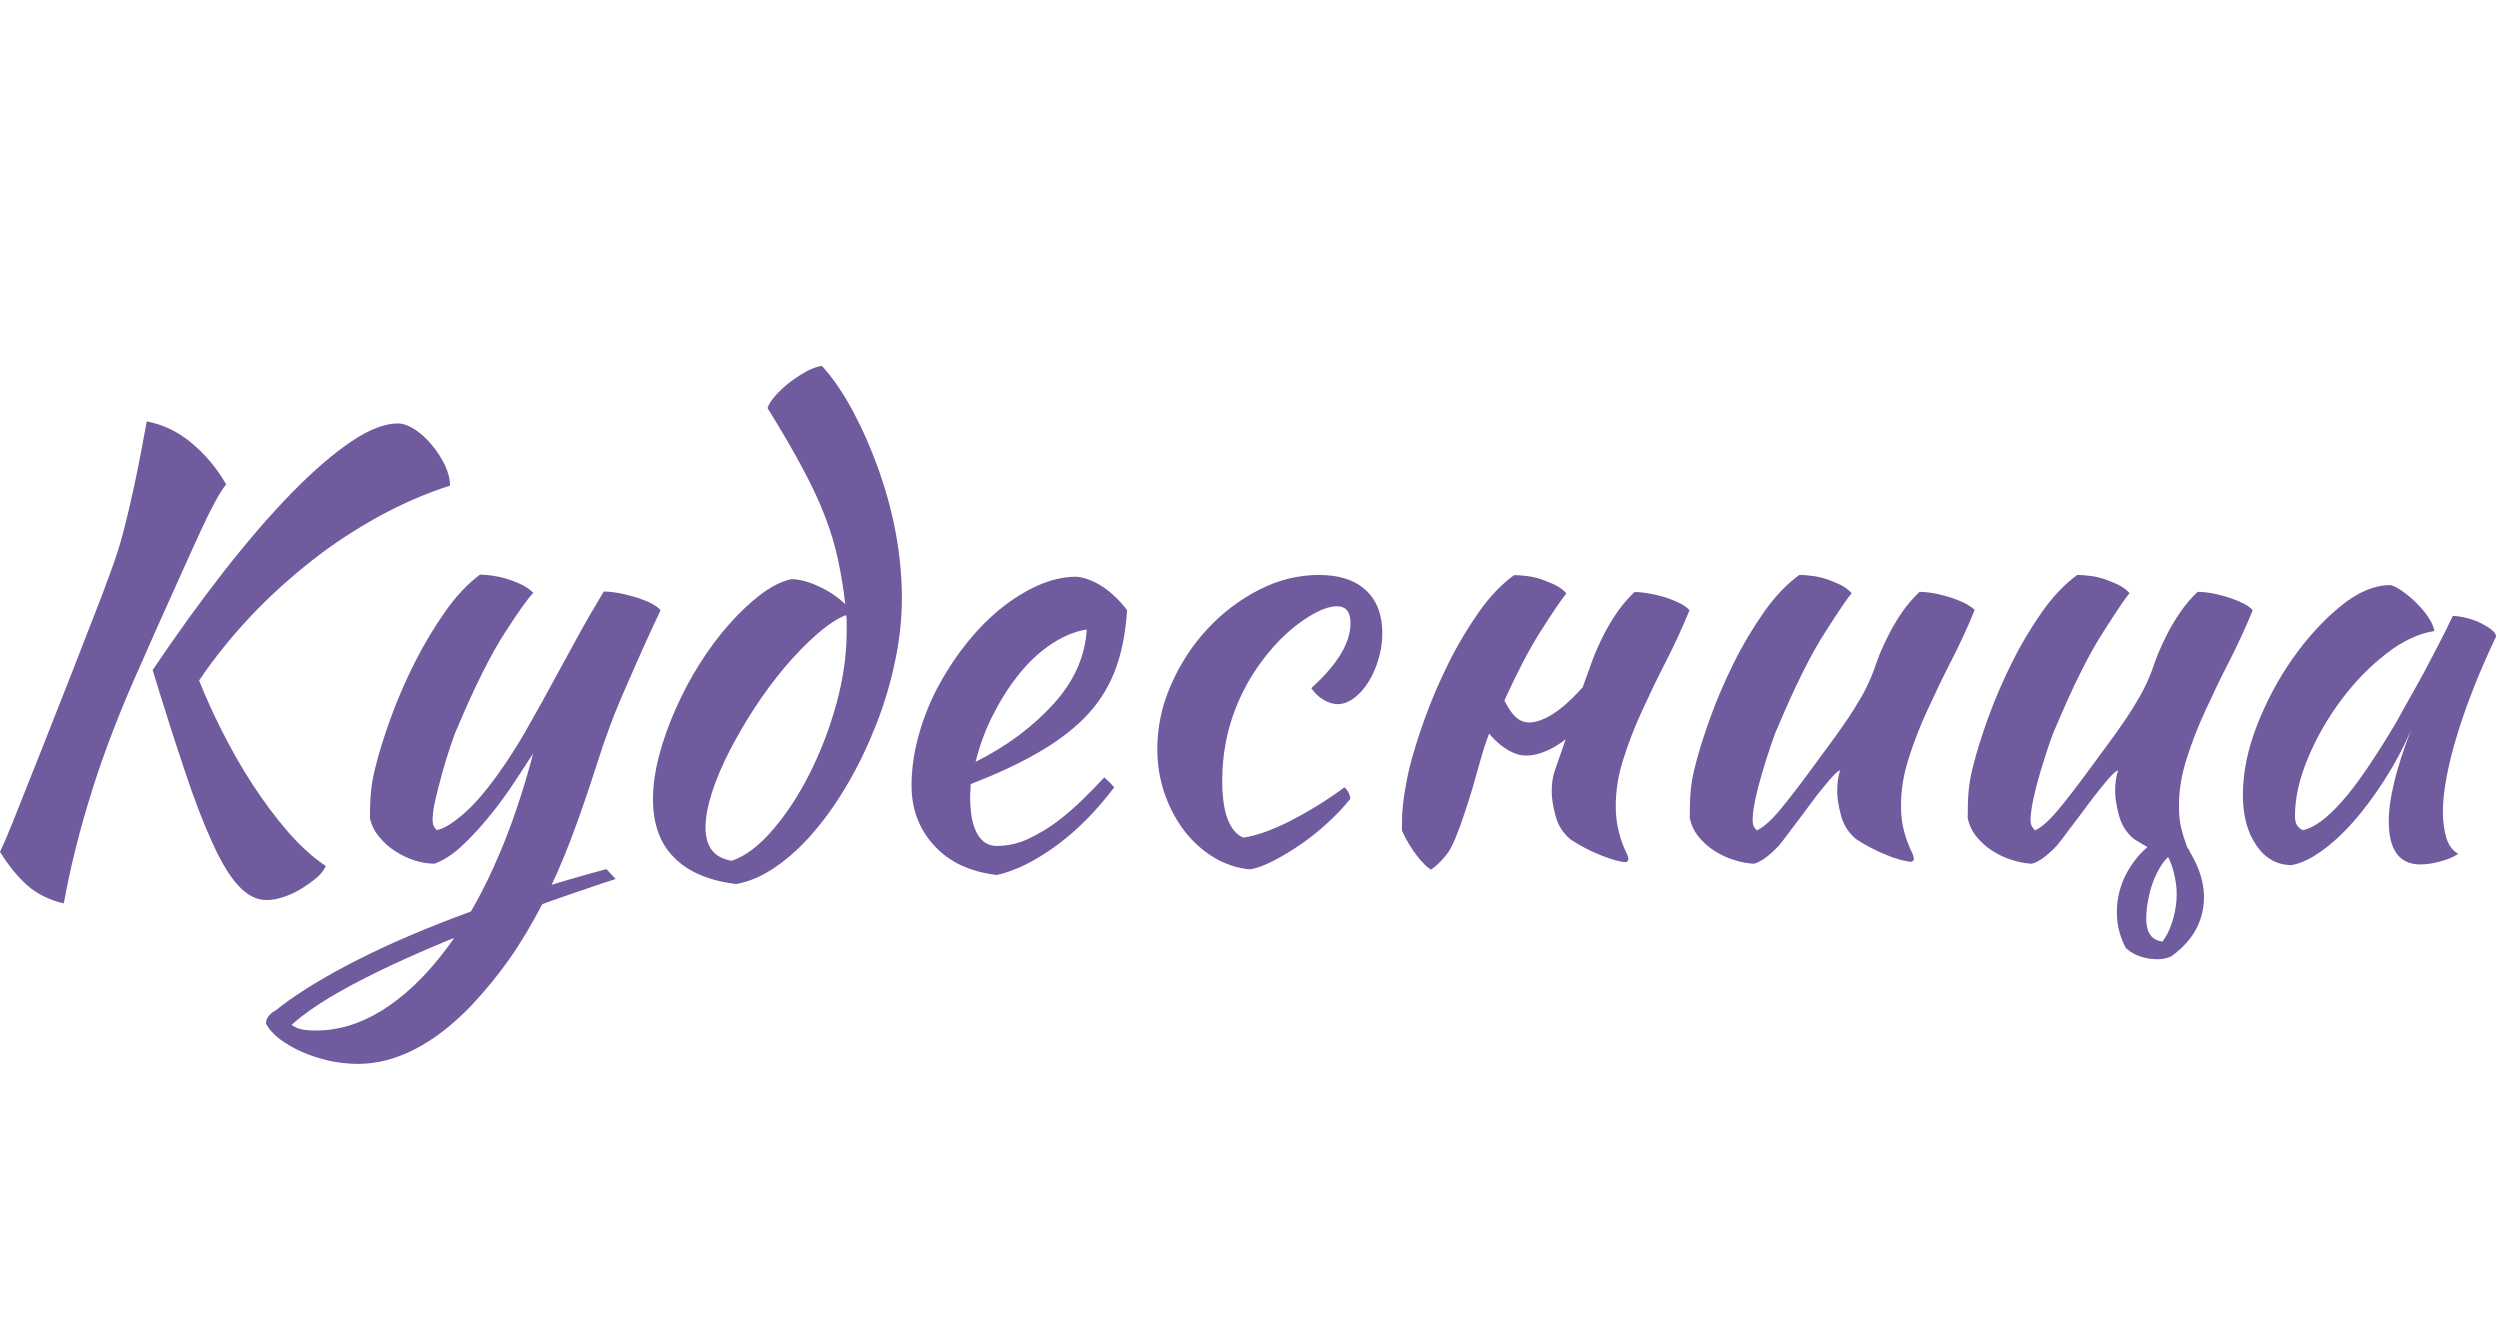
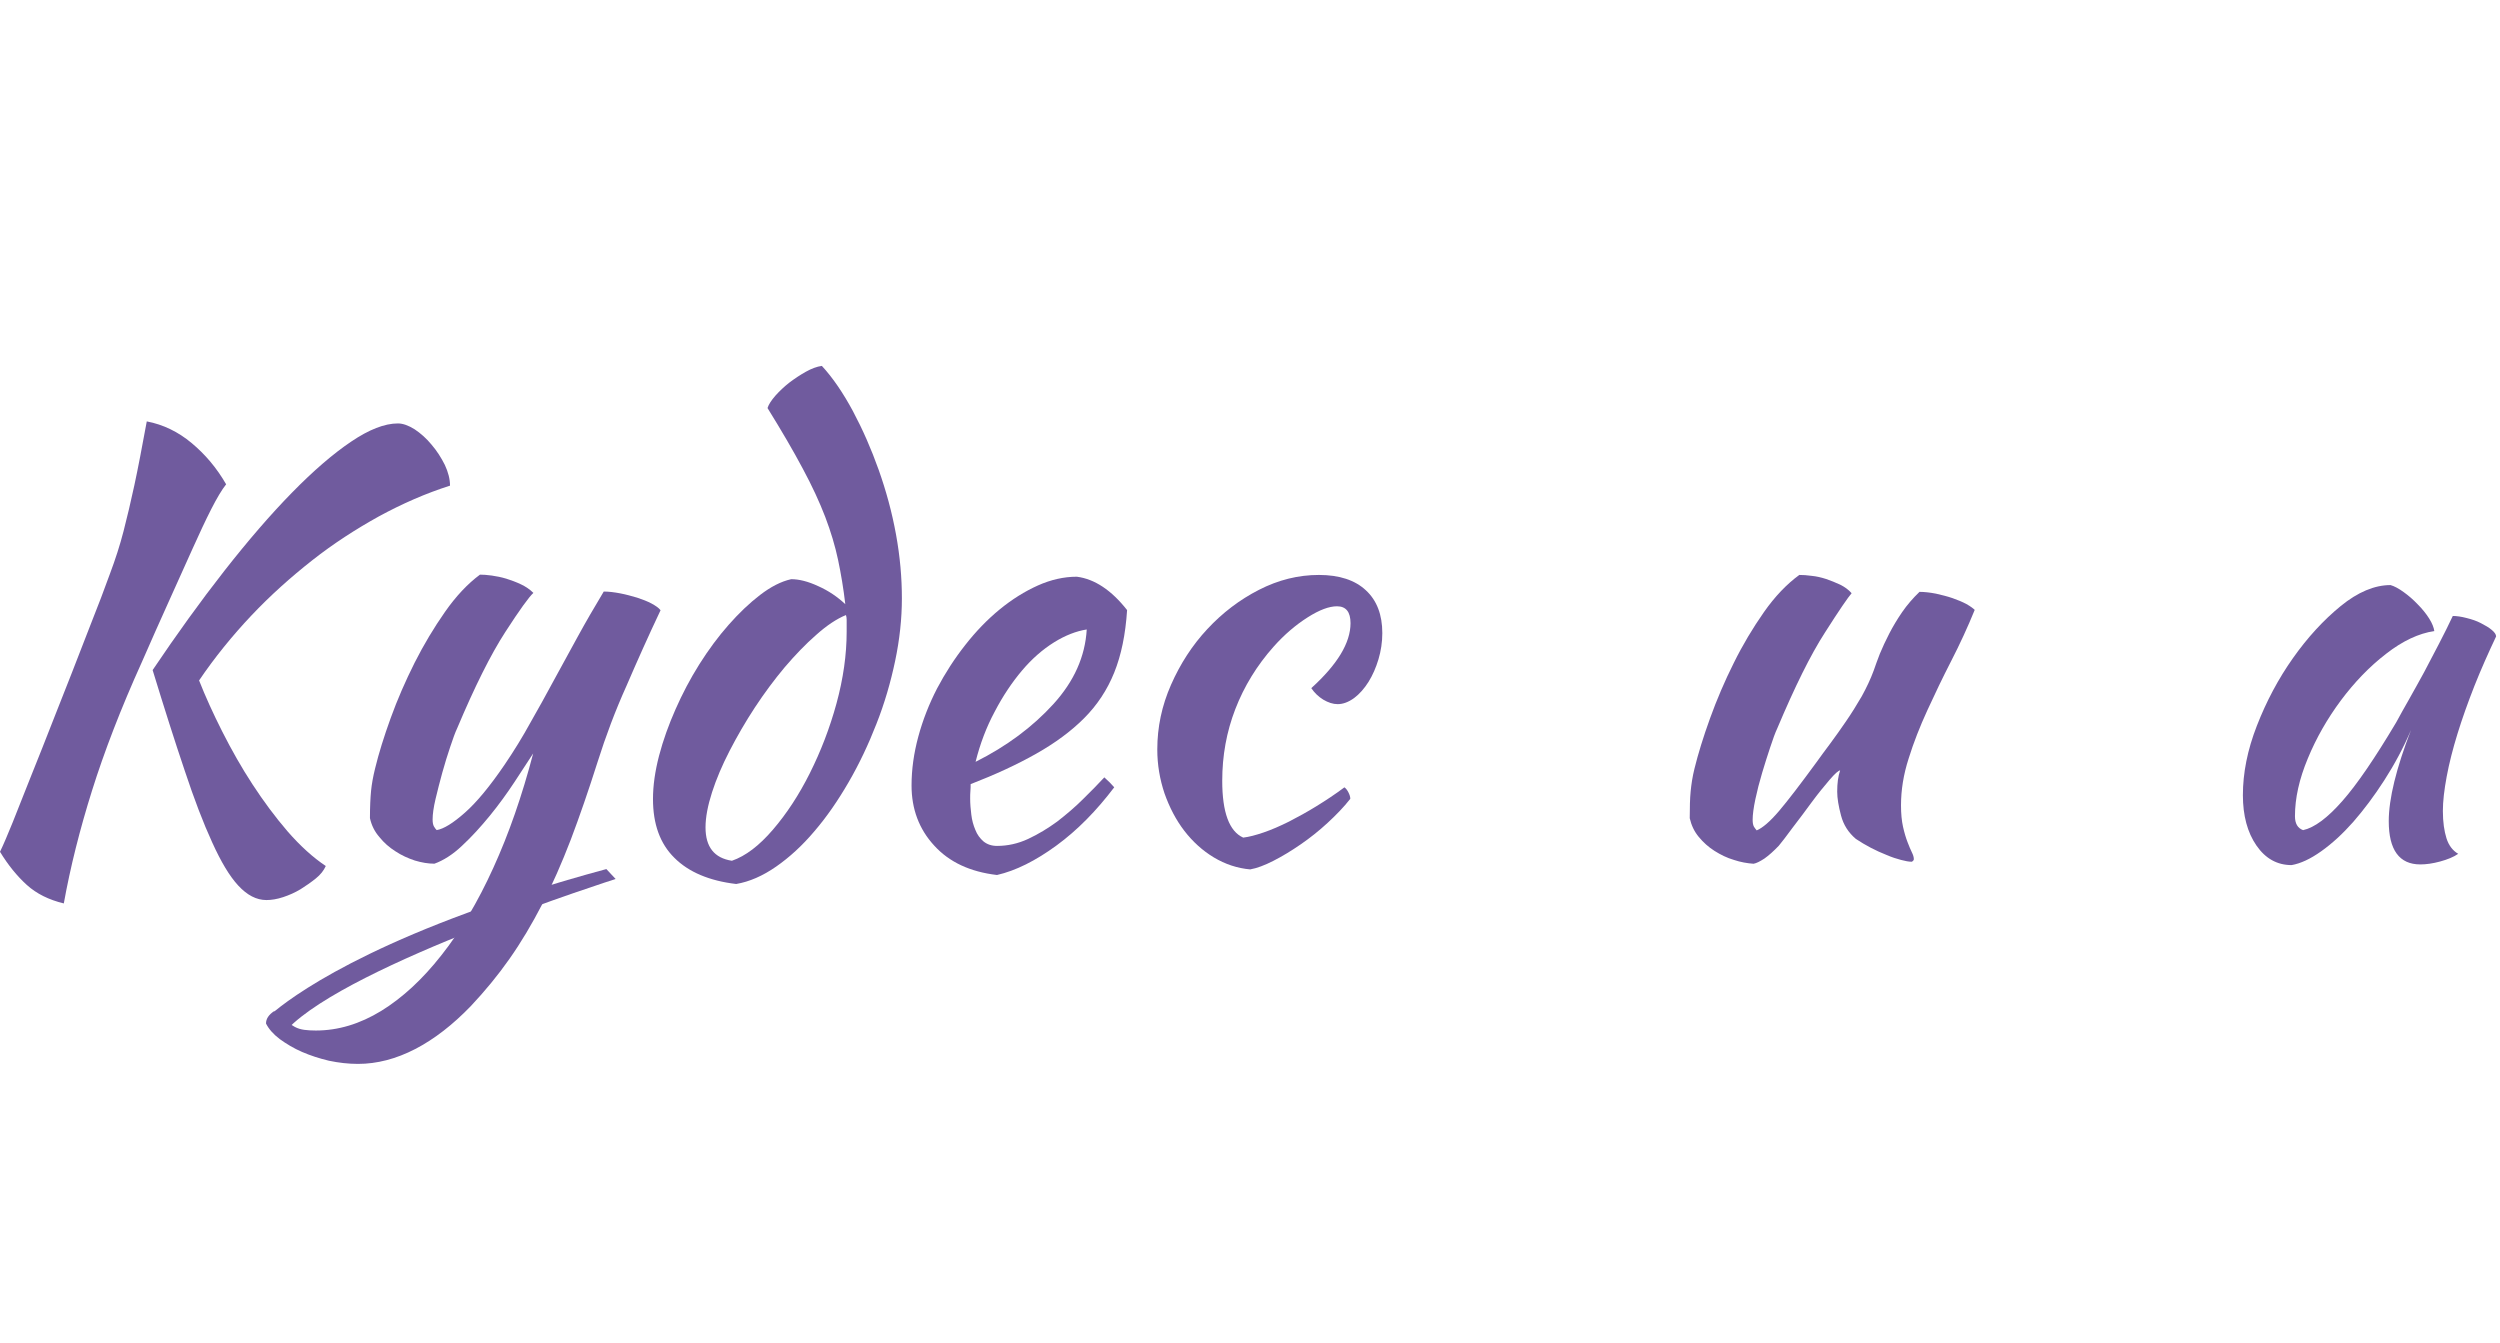
<svg xmlns="http://www.w3.org/2000/svg" width="134" height="72" viewBox="0 0 134 72" fill="none">
  <path d="M16.737 30.031C17.873 29.137 19.07 28.364 20.314 27.675C21.559 26.998 22.828 26.442 24.121 26.031C24.121 25.681 24.024 25.306 23.843 24.919C23.65 24.533 23.42 24.17 23.13 23.832C22.852 23.494 22.55 23.228 22.224 23.01C21.897 22.805 21.595 22.696 21.329 22.696C20.616 22.696 19.782 23.022 18.816 23.675C17.849 24.327 16.798 25.234 15.65 26.406C14.502 27.578 13.293 28.98 12.024 30.599C10.755 32.219 9.474 33.995 8.181 35.916C8.81 37.971 9.378 39.759 9.897 41.294C10.405 42.829 10.9 44.122 11.372 45.149C11.843 46.188 12.302 46.962 12.773 47.469C13.245 47.977 13.74 48.243 14.284 48.243C14.55 48.243 14.852 48.194 15.178 48.086C15.505 47.977 15.807 47.844 16.109 47.663C16.399 47.481 16.677 47.288 16.93 47.083C17.184 46.877 17.354 46.66 17.462 46.418C16.773 45.959 16.097 45.343 15.42 44.569C14.755 43.796 14.127 42.95 13.535 42.043C12.943 41.137 12.411 40.194 11.915 39.216C11.42 38.237 11.009 37.33 10.671 36.472C11.505 35.24 12.447 34.08 13.474 32.992C14.502 31.904 15.601 30.925 16.737 30.031ZM10.272 23.747C9.547 23.143 8.749 22.756 7.867 22.587C7.613 23.965 7.396 25.113 7.202 26.007C7.009 26.901 6.816 27.723 6.622 28.472C6.429 29.222 6.187 29.971 5.897 30.744C5.619 31.518 5.257 32.472 4.81 33.596C4.121 35.373 3.517 36.932 2.985 38.261C2.465 39.59 2.018 40.726 1.631 41.681C1.257 42.636 0.931 43.433 0.677 44.086C0.411 44.738 0.193 45.258 0 45.657C0.435 46.37 0.918 46.962 1.438 47.433C1.958 47.904 2.622 48.231 3.42 48.424C3.77 46.478 4.278 44.46 4.931 42.382C5.583 40.303 6.465 38.007 7.601 35.493C8.109 34.346 8.58 33.258 9.051 32.231C9.511 31.203 9.934 30.273 10.308 29.439C10.683 28.605 11.021 27.88 11.323 27.288C11.625 26.696 11.891 26.249 12.121 25.959C11.613 25.077 10.997 24.352 10.272 23.747Z" fill="#705B9E" />
  <path d="M48.027 28.651C47.81 27.454 47.495 26.306 47.097 25.183C46.698 24.059 46.239 23.019 45.719 22.041C45.199 21.074 44.644 20.252 44.051 19.612C43.785 19.648 43.495 19.757 43.193 19.926C42.891 20.095 42.601 20.288 42.311 20.506C42.033 20.723 41.779 20.965 41.562 21.207C41.344 21.46 41.199 21.678 41.139 21.871C41.888 23.08 42.517 24.155 43.024 25.11C43.532 26.053 43.931 26.923 44.233 27.708C44.535 28.506 44.764 29.267 44.922 30.016C45.079 30.766 45.212 31.551 45.308 32.385C44.885 31.986 44.402 31.66 43.858 31.418C43.314 31.165 42.831 31.044 42.408 31.044C41.864 31.165 41.308 31.454 40.74 31.89C40.172 32.325 39.616 32.856 39.06 33.485C38.505 34.113 37.985 34.814 37.489 35.599C36.994 36.385 36.571 37.195 36.209 38.016C35.846 38.838 35.544 39.672 35.326 40.506C35.109 41.34 35 42.113 35 42.826C35 44.167 35.375 45.219 36.148 45.98C36.909 46.742 38.021 47.213 39.459 47.382C40.172 47.261 40.885 46.947 41.598 46.452C42.311 45.956 43 45.328 43.653 44.554C44.317 43.781 44.922 42.899 45.489 41.92C46.057 40.941 46.553 39.89 46.976 38.802C47.411 37.702 47.737 36.578 47.979 35.43C48.221 34.282 48.341 33.158 48.341 32.071C48.341 30.983 48.245 29.847 48.027 28.651ZM45.381 33.859C45.381 35.092 45.199 36.373 44.837 37.702C44.474 39.032 43.991 40.276 43.411 41.436C42.831 42.596 42.166 43.612 41.429 44.47C40.692 45.328 39.967 45.883 39.23 46.137C38.287 45.992 37.816 45.4 37.816 44.349C37.816 43.805 37.937 43.177 38.166 42.464C38.396 41.751 38.71 41.013 39.109 40.24C39.508 39.467 39.955 38.693 40.462 37.92C40.97 37.146 41.502 36.433 42.057 35.769C42.625 35.104 43.181 34.524 43.749 34.029C44.317 33.521 44.849 33.17 45.344 32.965C45.369 33.05 45.381 33.134 45.381 33.219V33.859Z" fill="#705B9E" />
  <path d="M52.026 42.03C53.367 41.51 54.539 40.967 55.542 40.398C56.545 39.831 57.403 39.202 58.104 38.501C58.805 37.8 59.349 36.979 59.723 36.048C60.098 35.118 60.328 34.006 60.412 32.701C59.578 31.637 58.672 31.033 57.717 30.912C57.029 30.912 56.328 31.069 55.627 31.383C54.926 31.698 54.249 32.121 53.584 32.664C52.92 33.208 52.303 33.849 51.736 34.574C51.156 35.311 50.66 36.084 50.225 36.906C49.802 37.728 49.464 38.586 49.222 39.48C48.98 40.374 48.859 41.245 48.859 42.102C48.859 43.359 49.258 44.435 50.068 45.317C50.877 46.211 52.001 46.731 53.439 46.9C54.443 46.67 55.506 46.139 56.63 45.317C57.754 44.495 58.781 43.444 59.723 42.199C59.578 42.03 59.397 41.849 59.192 41.667C58.853 42.03 58.479 42.417 58.044 42.84C57.621 43.263 57.149 43.661 56.666 44.036C56.171 44.398 55.651 44.713 55.107 44.967C54.563 45.22 54.007 45.341 53.439 45.341C53.149 45.341 52.908 45.257 52.714 45.099C52.533 44.942 52.376 44.737 52.279 44.483C52.171 44.229 52.098 43.964 52.062 43.661C52.026 43.371 52.001 43.081 52.001 42.816C52.001 42.67 52.001 42.525 52.014 42.392C52.026 42.284 52.026 42.151 52.026 42.03ZM53.319 38.139C53.754 37.305 54.249 36.568 54.781 35.939C55.313 35.311 55.88 34.815 56.497 34.429C57.101 34.054 57.693 33.825 58.249 33.74C58.164 35.19 57.572 36.519 56.461 37.74C55.349 38.961 53.959 40 52.291 40.834C52.533 39.867 52.871 38.973 53.319 38.139Z" fill="#705B9E" />
  <path d="M73.21 31.639C72.629 31.095 71.784 30.817 70.696 30.817C69.584 30.817 68.521 31.083 67.481 31.615C66.442 32.146 65.524 32.847 64.714 33.717C63.904 34.587 63.264 35.578 62.768 36.702C62.273 37.826 62.031 38.974 62.031 40.171C62.031 40.992 62.164 41.766 62.418 42.527C62.684 43.276 63.034 43.953 63.481 44.533C63.928 45.113 64.46 45.597 65.064 45.959C65.669 46.322 66.321 46.539 67.01 46.6C67.361 46.539 67.784 46.382 68.255 46.14C68.726 45.899 69.21 45.609 69.717 45.258C70.225 44.908 70.696 44.533 71.155 44.11C71.614 43.687 72.025 43.264 72.376 42.817C72.376 42.708 72.339 42.6 72.279 42.479C72.219 42.358 72.146 42.261 72.061 42.201C71.578 42.563 71.083 42.89 70.575 43.204C70.067 43.518 69.56 43.796 69.089 44.038C68.605 44.279 68.158 44.473 67.735 44.618C67.312 44.763 66.95 44.859 66.635 44.896C65.886 44.557 65.512 43.542 65.512 41.85C65.512 40.509 65.741 39.228 66.213 38.008C66.684 36.787 67.373 35.663 68.267 34.66C68.847 34.008 69.463 33.488 70.092 33.089C70.72 32.69 71.24 32.497 71.663 32.497C72.146 32.497 72.388 32.799 72.388 33.403C72.388 34.455 71.687 35.615 70.285 36.884C70.454 37.137 70.672 37.343 70.925 37.5C71.191 37.657 71.445 37.742 71.699 37.742C71.989 37.742 72.279 37.633 72.581 37.415C72.871 37.198 73.125 36.908 73.355 36.545C73.572 36.195 73.753 35.784 73.886 35.337C74.019 34.89 74.092 34.418 74.092 33.935C74.092 32.956 73.802 32.183 73.21 31.639Z" fill="#705B9E" />
  <path d="M105.398 32.376C105.193 32.267 104.939 32.158 104.661 32.062C104.383 31.965 104.081 31.893 103.767 31.82C103.453 31.76 103.162 31.724 102.885 31.724C102.534 32.062 102.22 32.424 101.954 32.811C101.688 33.198 101.459 33.584 101.265 33.959C101.072 34.334 100.903 34.696 100.758 35.047C100.625 35.397 100.516 35.687 100.431 35.941C100.262 36.4 100.045 36.859 99.791 37.319C99.525 37.778 99.247 38.225 98.957 38.648C98.667 39.071 98.377 39.482 98.099 39.856C97.821 40.231 97.567 40.569 97.362 40.859C96.504 42.032 95.839 42.902 95.356 43.47C94.872 44.038 94.474 44.376 94.159 44.509C94.111 44.461 94.075 44.4 94.014 44.316C93.966 44.231 93.942 44.11 93.942 43.941C93.942 43.675 93.99 43.3 94.087 42.841C94.184 42.382 94.305 41.911 94.45 41.427C94.594 40.944 94.74 40.485 94.885 40.05C95.029 39.615 95.15 39.276 95.259 39.047C96.202 36.811 97.048 35.095 97.821 33.899C98.582 32.702 99.066 32.001 99.247 31.796C99.078 31.603 98.872 31.458 98.631 31.337C98.389 31.228 98.135 31.119 97.882 31.035C97.616 30.95 97.362 30.89 97.108 30.866C96.854 30.829 96.637 30.817 96.443 30.817C95.779 31.3 95.138 31.965 94.546 32.811C93.954 33.657 93.41 34.563 92.927 35.542C92.443 36.509 92.02 37.5 91.658 38.503C91.295 39.506 91.017 40.412 90.824 41.198C90.715 41.633 90.655 42.044 90.619 42.418C90.582 42.793 90.57 43.276 90.57 43.856C90.655 44.231 90.812 44.569 91.054 44.859C91.295 45.15 91.573 45.403 91.9 45.609C92.226 45.814 92.564 45.983 92.939 46.092C93.301 46.213 93.652 46.273 93.99 46.297C94.135 46.273 94.329 46.177 94.57 46.02C94.812 45.85 95.066 45.621 95.344 45.331C95.513 45.125 95.767 44.799 96.093 44.352C96.431 43.917 96.77 43.458 97.108 42.998C97.447 42.539 97.773 42.14 98.063 41.802C98.353 41.464 98.546 41.294 98.631 41.294C98.522 41.609 98.474 41.983 98.474 42.431C98.474 42.781 98.546 43.216 98.679 43.711C98.812 44.219 99.078 44.63 99.477 44.968C99.731 45.137 99.996 45.294 100.274 45.44C100.552 45.584 100.842 45.718 101.12 45.826C101.398 45.947 101.664 46.032 101.894 46.092C102.123 46.153 102.317 46.189 102.462 46.189C102.486 46.189 102.498 46.177 102.522 46.153C102.57 46.116 102.582 46.08 102.582 46.056C102.582 45.947 102.546 45.826 102.474 45.681C102.401 45.536 102.329 45.355 102.244 45.137C102.159 44.92 102.075 44.642 102.002 44.316C101.93 43.989 101.894 43.615 101.894 43.168C101.894 42.346 102.027 41.512 102.304 40.654C102.57 39.796 102.909 38.938 103.308 38.068C103.706 37.198 104.129 36.316 104.588 35.421C105.048 34.527 105.471 33.609 105.845 32.69C105.773 32.618 105.616 32.497 105.398 32.376Z" fill="#705B9E" />
-   <path d="M120.309 32.376C120.103 32.267 119.849 32.158 119.571 32.062C119.294 31.965 118.991 31.893 118.677 31.82C118.363 31.76 118.073 31.724 117.795 31.724C117.433 32.062 117.13 32.424 116.865 32.811C116.599 33.198 116.369 33.584 116.176 33.959C115.982 34.334 115.813 34.696 115.668 35.047C115.535 35.397 115.426 35.687 115.342 35.941C115.173 36.4 114.955 36.859 114.701 37.319C114.436 37.778 114.158 38.225 113.868 38.648C113.578 39.071 113.287 39.482 113.01 39.856C112.732 40.231 112.478 40.569 112.272 40.859C111.414 42.032 110.75 42.902 110.266 43.47C109.783 44.038 109.384 44.376 109.07 44.509C109.034 44.461 108.985 44.4 108.925 44.316C108.865 44.231 108.84 44.11 108.84 43.941C108.84 43.675 108.889 43.3 108.985 42.841C109.082 42.382 109.203 41.911 109.348 41.427C109.493 40.944 109.638 40.485 109.783 40.05C109.928 39.615 110.049 39.276 110.158 39.047C111.1 36.811 111.946 35.095 112.72 33.899C113.481 32.702 113.952 32.001 114.145 31.796C113.976 31.603 113.771 31.458 113.529 31.337C113.287 31.228 113.034 31.119 112.78 31.035C112.514 30.95 112.26 30.89 112.007 30.866C111.753 30.829 111.535 30.817 111.342 30.817C110.677 31.3 110.037 31.965 109.445 32.811C108.852 33.657 108.309 34.563 107.825 35.542C107.342 36.521 106.919 37.5 106.556 38.503C106.194 39.506 105.916 40.412 105.723 41.198C105.614 41.633 105.553 42.044 105.517 42.418C105.481 42.793 105.469 43.276 105.469 43.856C105.553 44.231 105.71 44.569 105.952 44.859C106.194 45.15 106.472 45.403 106.798 45.609C107.124 45.814 107.463 45.983 107.837 46.092C108.2 46.213 108.55 46.273 108.889 46.297C109.034 46.273 109.227 46.177 109.469 46.02C109.71 45.85 109.964 45.621 110.242 45.331C110.411 45.125 110.665 44.799 110.991 44.352C111.33 43.917 111.668 43.458 112.007 42.998C112.357 42.539 112.671 42.14 112.961 41.802C113.251 41.464 113.445 41.294 113.529 41.294C113.42 41.609 113.372 41.983 113.372 42.431C113.372 42.781 113.445 43.216 113.578 43.711C113.71 44.219 113.976 44.63 114.375 44.968C114.605 45.113 114.846 45.258 115.1 45.403C114.81 45.657 114.556 45.923 114.351 46.225C114.013 46.684 113.771 47.18 113.626 47.699C113.481 48.219 113.433 48.751 113.481 49.282C113.529 49.814 113.686 50.322 113.94 50.805C114.085 50.95 114.266 51.071 114.472 51.168C114.677 51.264 114.895 51.325 115.136 51.373C115.366 51.409 115.596 51.421 115.813 51.409C116.031 51.385 116.224 51.337 116.393 51.252C117.312 50.588 117.868 49.778 118.061 48.823C118.254 47.868 118.061 46.878 117.493 45.862C117.408 45.718 117.348 45.597 117.3 45.488H117.263C117.227 45.379 117.179 45.27 117.142 45.137C117.058 44.932 116.985 44.666 116.901 44.34C116.828 44.014 116.792 43.639 116.792 43.192C116.792 42.37 116.925 41.536 117.203 40.678C117.469 39.82 117.807 38.962 118.206 38.092C118.605 37.222 119.028 36.34 119.487 35.446C119.946 34.551 120.369 33.633 120.744 32.714C120.683 32.618 120.526 32.497 120.309 32.376ZM116.659 48.255C116.623 48.666 116.55 49.065 116.417 49.452C116.297 49.838 116.127 50.177 115.91 50.467C115.571 50.431 115.33 50.273 115.185 49.995C115.076 49.79 115.028 49.488 115.04 49.113C115.052 48.739 115.112 48.34 115.209 47.917C115.306 47.494 115.451 47.107 115.632 46.757C115.813 46.394 116.007 46.128 116.212 45.935C116.381 46.273 116.502 46.636 116.575 47.035C116.671 47.446 116.683 47.844 116.659 48.255Z" fill="#705B9E" />
  <path d="M131.723 39.324C131.977 38.502 132.279 37.656 132.63 36.762C132.98 35.88 133.379 34.986 133.79 34.116C133.79 34.007 133.717 33.898 133.56 33.765C133.403 33.632 133.21 33.523 132.98 33.403C132.75 33.282 132.497 33.197 132.207 33.125C131.929 33.052 131.675 33.016 131.47 33.016C131.24 33.499 130.998 33.995 130.732 34.502C130.467 35.01 130.201 35.517 129.935 36.025C129.669 36.52 129.391 37.004 129.137 37.463C128.871 37.922 128.642 38.345 128.436 38.72C127.3 40.629 126.346 42.031 125.548 42.937C124.75 43.844 124.05 44.363 123.445 44.496C123.155 44.388 123.01 44.146 123.01 43.747C123.01 42.78 123.24 41.753 123.699 40.653C124.158 39.542 124.75 38.514 125.476 37.536C126.201 36.569 126.998 35.735 127.892 35.046C128.775 34.357 129.645 33.947 130.479 33.826C130.454 33.644 130.37 33.415 130.201 33.149C130.031 32.883 129.826 32.629 129.584 32.388C129.343 32.134 129.089 31.916 128.835 31.735C128.569 31.542 128.34 31.421 128.134 31.36C127.276 31.36 126.382 31.735 125.463 32.484C124.545 33.233 123.687 34.164 122.902 35.276C122.116 36.388 121.476 37.596 120.968 38.901C120.46 40.206 120.219 41.439 120.219 42.623C120.219 43.711 120.46 44.617 120.944 45.318C121.427 46.019 122.056 46.369 122.829 46.369C123.312 46.285 123.832 46.043 124.412 45.632C124.992 45.221 125.56 44.702 126.128 44.061C126.696 43.409 127.252 42.672 127.796 41.826C128.34 40.98 128.823 40.085 129.234 39.119C128.436 41.185 128.037 42.817 128.037 44.013C128.037 45.56 128.605 46.333 129.729 46.333C130.044 46.333 130.394 46.285 130.793 46.176C131.192 46.067 131.518 45.934 131.76 45.765C131.47 45.596 131.252 45.318 131.131 44.931C131.01 44.545 130.938 44.061 130.938 43.469C130.938 42.95 131.01 42.333 131.143 41.62C131.276 40.907 131.47 40.146 131.723 39.324Z" fill="#705B9E" />
-   <path d="M90.121 32.373C89.916 32.265 89.662 32.156 89.384 32.059C89.106 31.963 88.804 31.89 88.49 31.83C88.176 31.769 87.886 31.733 87.608 31.733C87.257 32.071 86.943 32.434 86.677 32.821C86.411 33.207 86.182 33.594 85.988 33.969C85.795 34.343 85.626 34.706 85.481 35.056C85.348 35.407 85.239 35.697 85.155 35.95C85.058 36.228 84.997 36.361 84.828 36.845C84.623 37.05 83.354 38.573 82.109 38.718C81.275 38.815 80.901 38.029 80.635 37.546C81.324 36.035 81.952 34.827 82.532 33.908C83.293 32.712 83.777 32.011 83.958 31.805C83.789 31.612 83.584 31.467 83.342 31.346C83.1 31.238 82.846 31.129 82.593 31.044C82.327 30.96 82.073 30.899 81.819 30.875C81.565 30.839 81.348 30.827 81.155 30.827C80.49 31.31 79.849 31.975 79.257 32.821C78.665 33.666 78.121 34.573 77.638 35.552C77.155 36.519 76.732 37.509 76.369 38.513C76.007 39.516 75.729 40.422 75.535 41.207C75.427 41.642 75.148 43.02 75.148 43.975C75.148 44.059 75.148 44.156 75.148 44.241C75.148 44.349 75.124 44.458 75.161 44.555C75.608 45.558 76.321 46.392 76.695 46.609C76.84 46.525 77.01 46.38 77.203 46.186C77.287 46.102 77.372 46.005 77.457 45.896C77.505 45.836 77.553 45.775 77.602 45.715C77.831 45.413 78.133 44.7 78.508 43.564C78.508 43.552 78.52 43.54 78.52 43.528C78.653 43.141 78.786 42.718 78.931 42.234C79.004 41.993 79.414 40.494 79.559 40.047C79.656 39.757 79.741 39.528 79.813 39.322C80.164 39.733 80.671 40.204 81.275 40.41C82.472 40.833 83.922 39.624 83.922 39.624L83.33 41.328C83.221 41.642 83.173 42.017 83.173 42.452C83.173 42.803 83.245 43.238 83.378 43.733C83.511 44.241 83.777 44.651 84.176 44.99C84.43 45.159 84.695 45.316 84.973 45.461C85.251 45.606 85.541 45.739 85.819 45.848C86.097 45.957 86.363 46.053 86.593 46.114C86.822 46.174 87.016 46.21 87.161 46.21C87.185 46.21 87.197 46.198 87.221 46.174C87.257 46.138 87.281 46.102 87.281 46.077C87.281 45.969 87.245 45.848 87.173 45.703C87.1 45.558 87.016 45.377 86.943 45.159C86.859 44.941 86.786 44.663 86.713 44.337C86.641 44.011 86.605 43.636 86.605 43.189C86.605 42.367 86.738 41.534 87.016 40.676C87.281 39.818 87.62 38.96 88.019 38.09C88.417 37.219 88.84 36.337 89.3 35.443C89.759 34.549 90.182 33.63 90.556 32.712C90.484 32.615 90.327 32.494 90.121 32.373Z" fill="#705B9E" />
  <path d="M32.034 40.831C31.551 42.354 31.067 43.756 30.596 45C30.113 46.257 29.605 47.417 29.061 48.469C28.518 49.52 27.938 50.499 27.309 51.393C26.681 52.288 25.992 53.121 25.243 53.919C24.276 54.922 23.285 55.695 22.258 56.227C21.231 56.759 20.203 57.025 19.188 57.025C18.669 57.025 18.149 56.964 17.629 56.855C17.122 56.735 16.639 56.578 16.191 56.384C15.744 56.191 15.345 55.949 14.995 55.695C14.645 55.429 14.403 55.151 14.258 54.861C14.258 54.608 14.403 54.39 14.693 54.197C14.947 54.426 15.152 54.608 15.321 54.729C15.49 54.849 15.648 54.958 15.805 55.043C15.962 55.127 16.131 55.176 16.312 55.2C16.494 55.224 16.699 55.236 16.928 55.236C18.125 55.236 19.285 54.886 20.433 54.185C21.569 53.484 22.645 52.493 23.66 51.2C24.675 49.919 25.605 48.36 26.439 46.523C27.273 44.698 27.986 42.644 28.578 40.384C28.3 40.807 27.974 41.315 27.575 41.919C27.176 42.523 26.741 43.127 26.258 43.719C25.774 44.312 25.279 44.855 24.771 45.327C24.264 45.81 23.756 46.124 23.285 46.294C22.947 46.294 22.596 46.233 22.234 46.124C21.871 46.004 21.521 45.846 21.194 45.629C20.868 45.423 20.578 45.17 20.336 44.867C20.083 44.578 19.913 44.239 19.829 43.852C19.829 43.248 19.853 42.765 19.889 42.39C19.925 42.028 19.998 41.617 20.107 41.182C20.3 40.384 20.578 39.49 20.941 38.487C21.303 37.484 21.738 36.493 22.222 35.526C22.717 34.547 23.261 33.641 23.853 32.795C24.445 31.949 25.073 31.284 25.726 30.801C25.895 30.801 26.101 30.813 26.355 30.849C26.608 30.886 26.862 30.934 27.14 31.018C27.406 31.103 27.672 31.2 27.925 31.321C28.179 31.442 28.397 31.587 28.59 31.78C28.361 31.985 27.853 32.686 27.08 33.883C26.306 35.079 25.448 36.795 24.506 39.031C24.397 39.26 24.276 39.599 24.131 40.034C23.986 40.469 23.841 40.928 23.708 41.411C23.575 41.895 23.454 42.366 23.345 42.825C23.237 43.284 23.188 43.647 23.188 43.925C23.188 44.094 23.212 44.215 23.261 44.3C23.309 44.384 23.358 44.445 23.406 44.493C23.78 44.432 24.288 44.118 24.916 43.562C25.545 43.007 26.258 42.148 27.055 40.976C27.563 40.227 28.022 39.478 28.433 38.728C28.856 37.991 29.267 37.242 29.678 36.481C30.089 35.731 30.512 34.958 30.947 34.16C31.382 33.363 31.853 32.553 32.361 31.707C32.626 31.707 32.928 31.744 33.243 31.804C33.557 31.864 33.859 31.949 34.149 32.034C34.439 32.13 34.693 32.227 34.922 32.348C35.14 32.469 35.309 32.578 35.406 32.71C34.753 34.088 34.149 35.441 33.581 36.759C32.977 38.1 32.469 39.454 32.034 40.831Z" fill="#705B9E" />
  <path d="M14.717 55.052C14.43 54.829 14.459 54.416 14.74 54.186C16.151 53.034 20.96 49.705 32.501 46.582L32.997 47.114C32.997 47.114 18.797 51.636 15.414 55.15C15.236 55.363 14.956 55.236 14.717 55.052Z" fill="#705B9E" />
</svg>